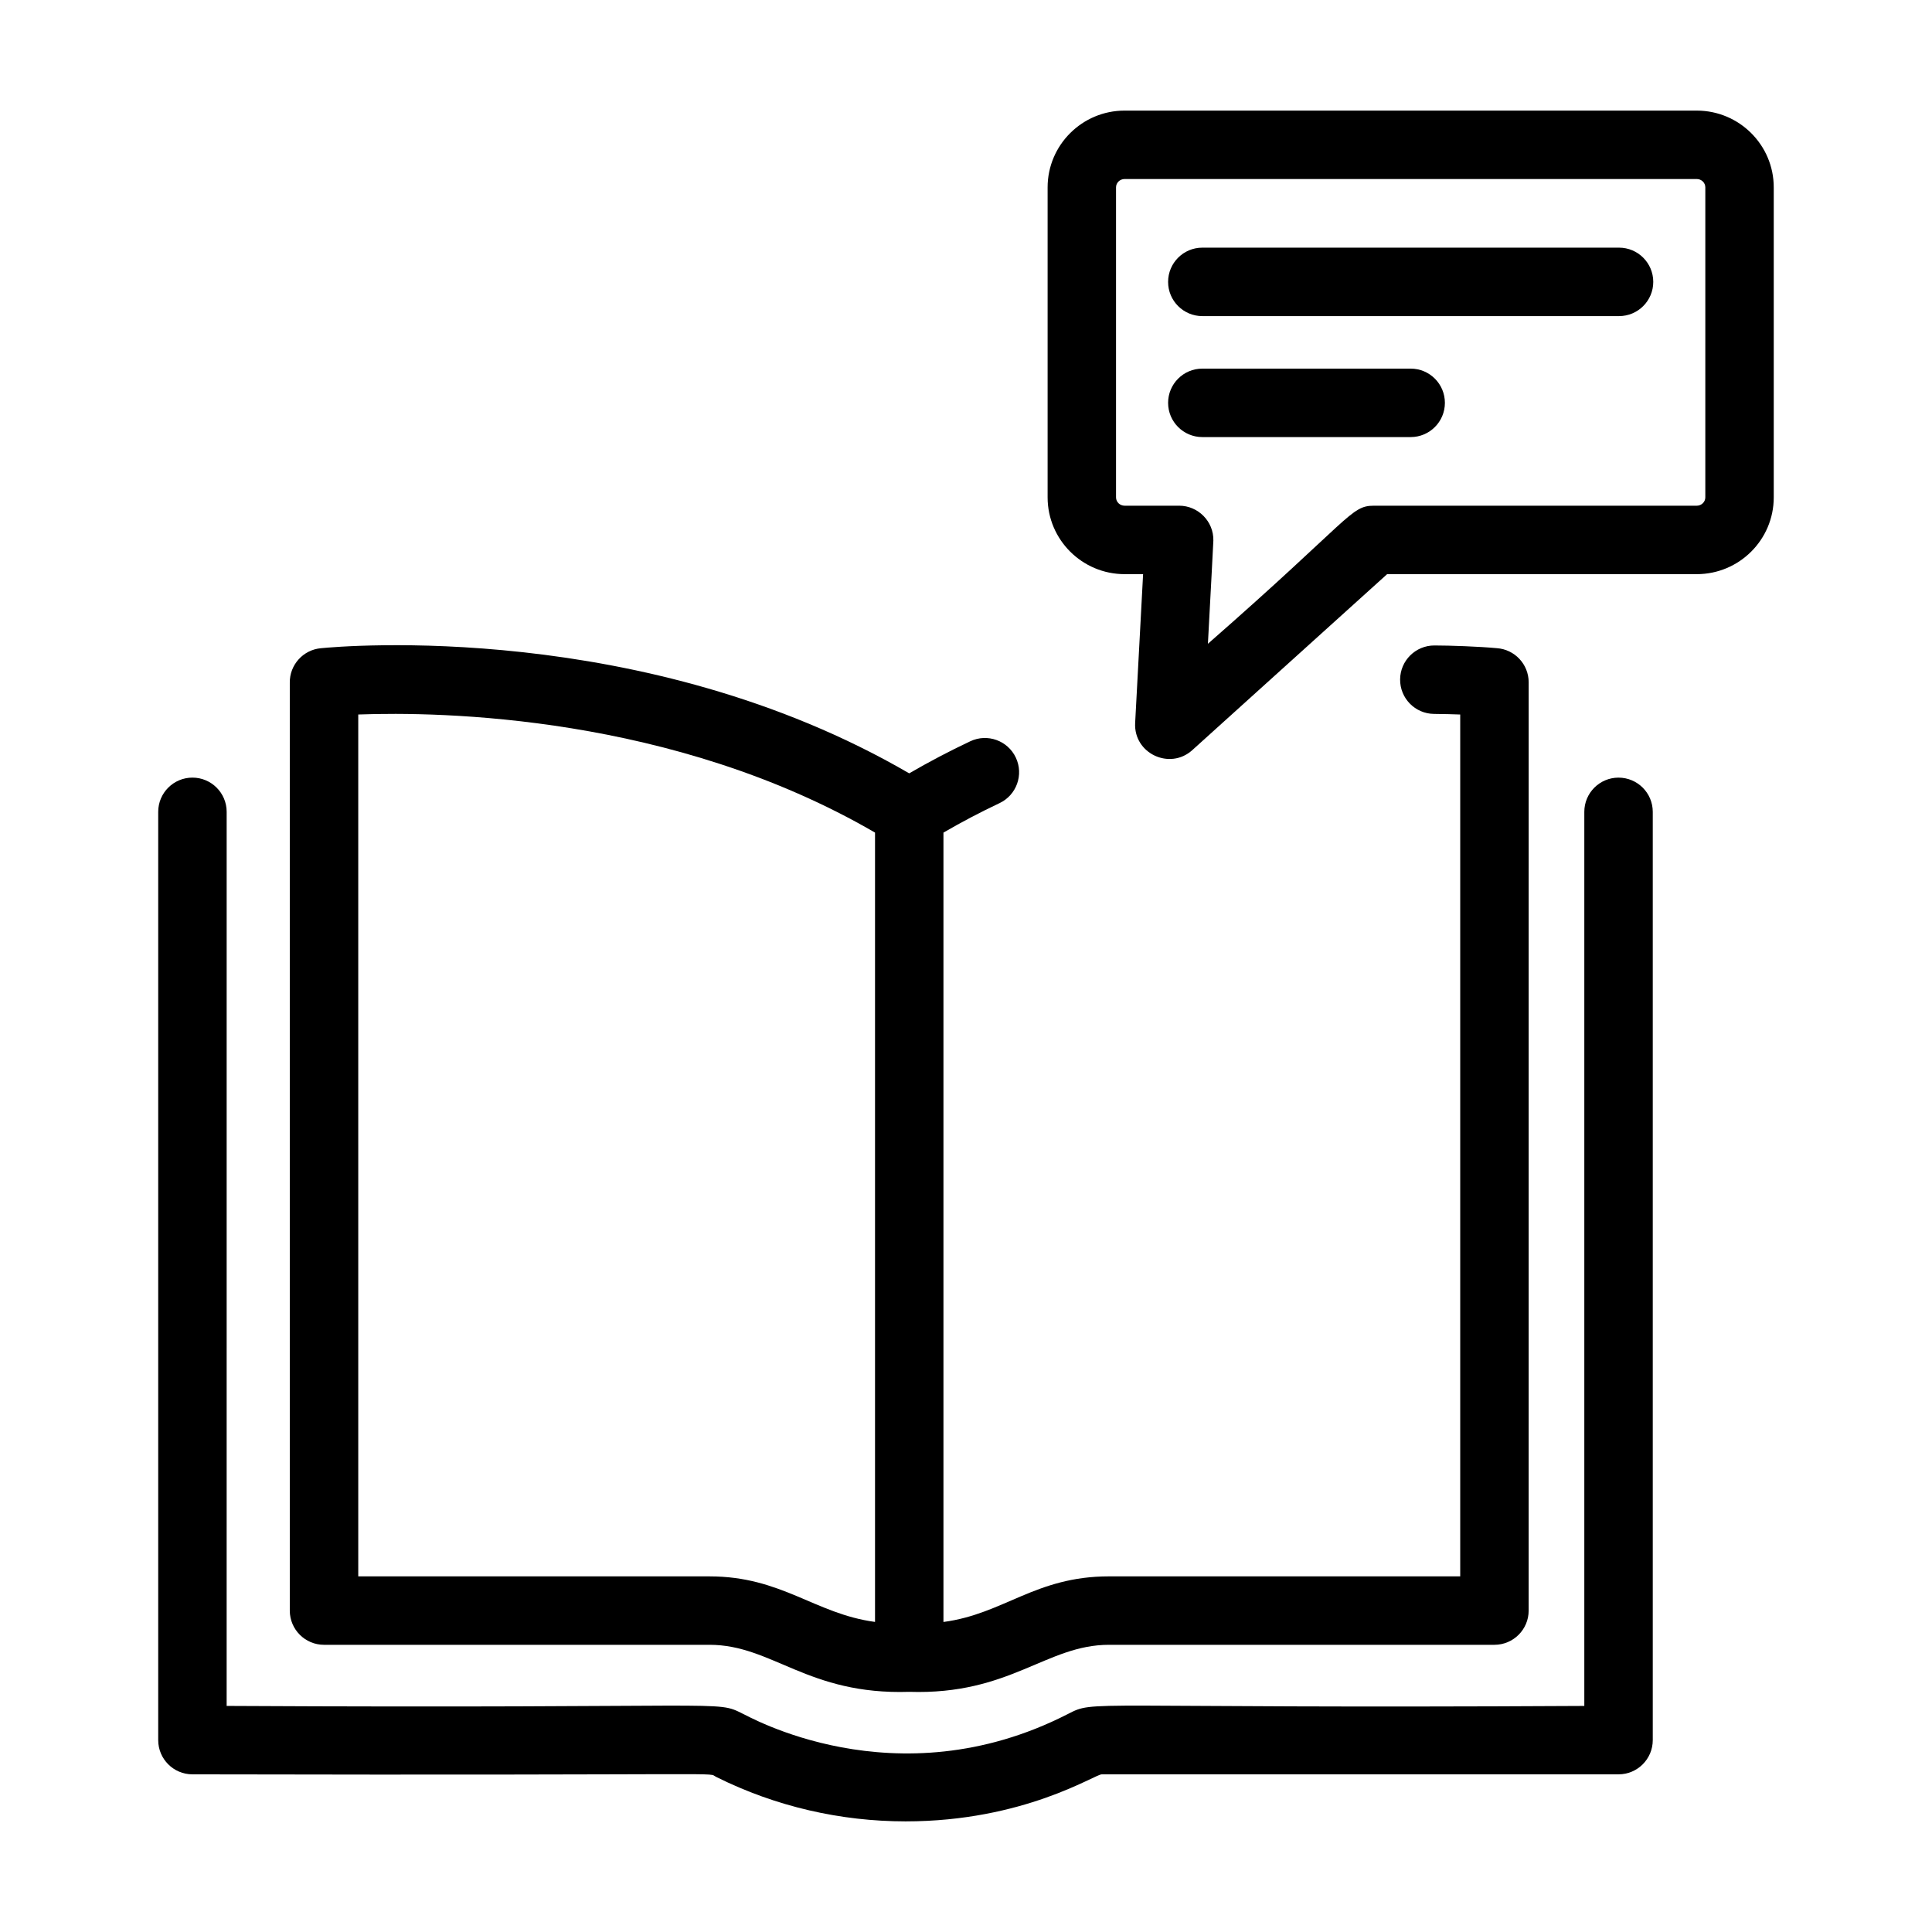
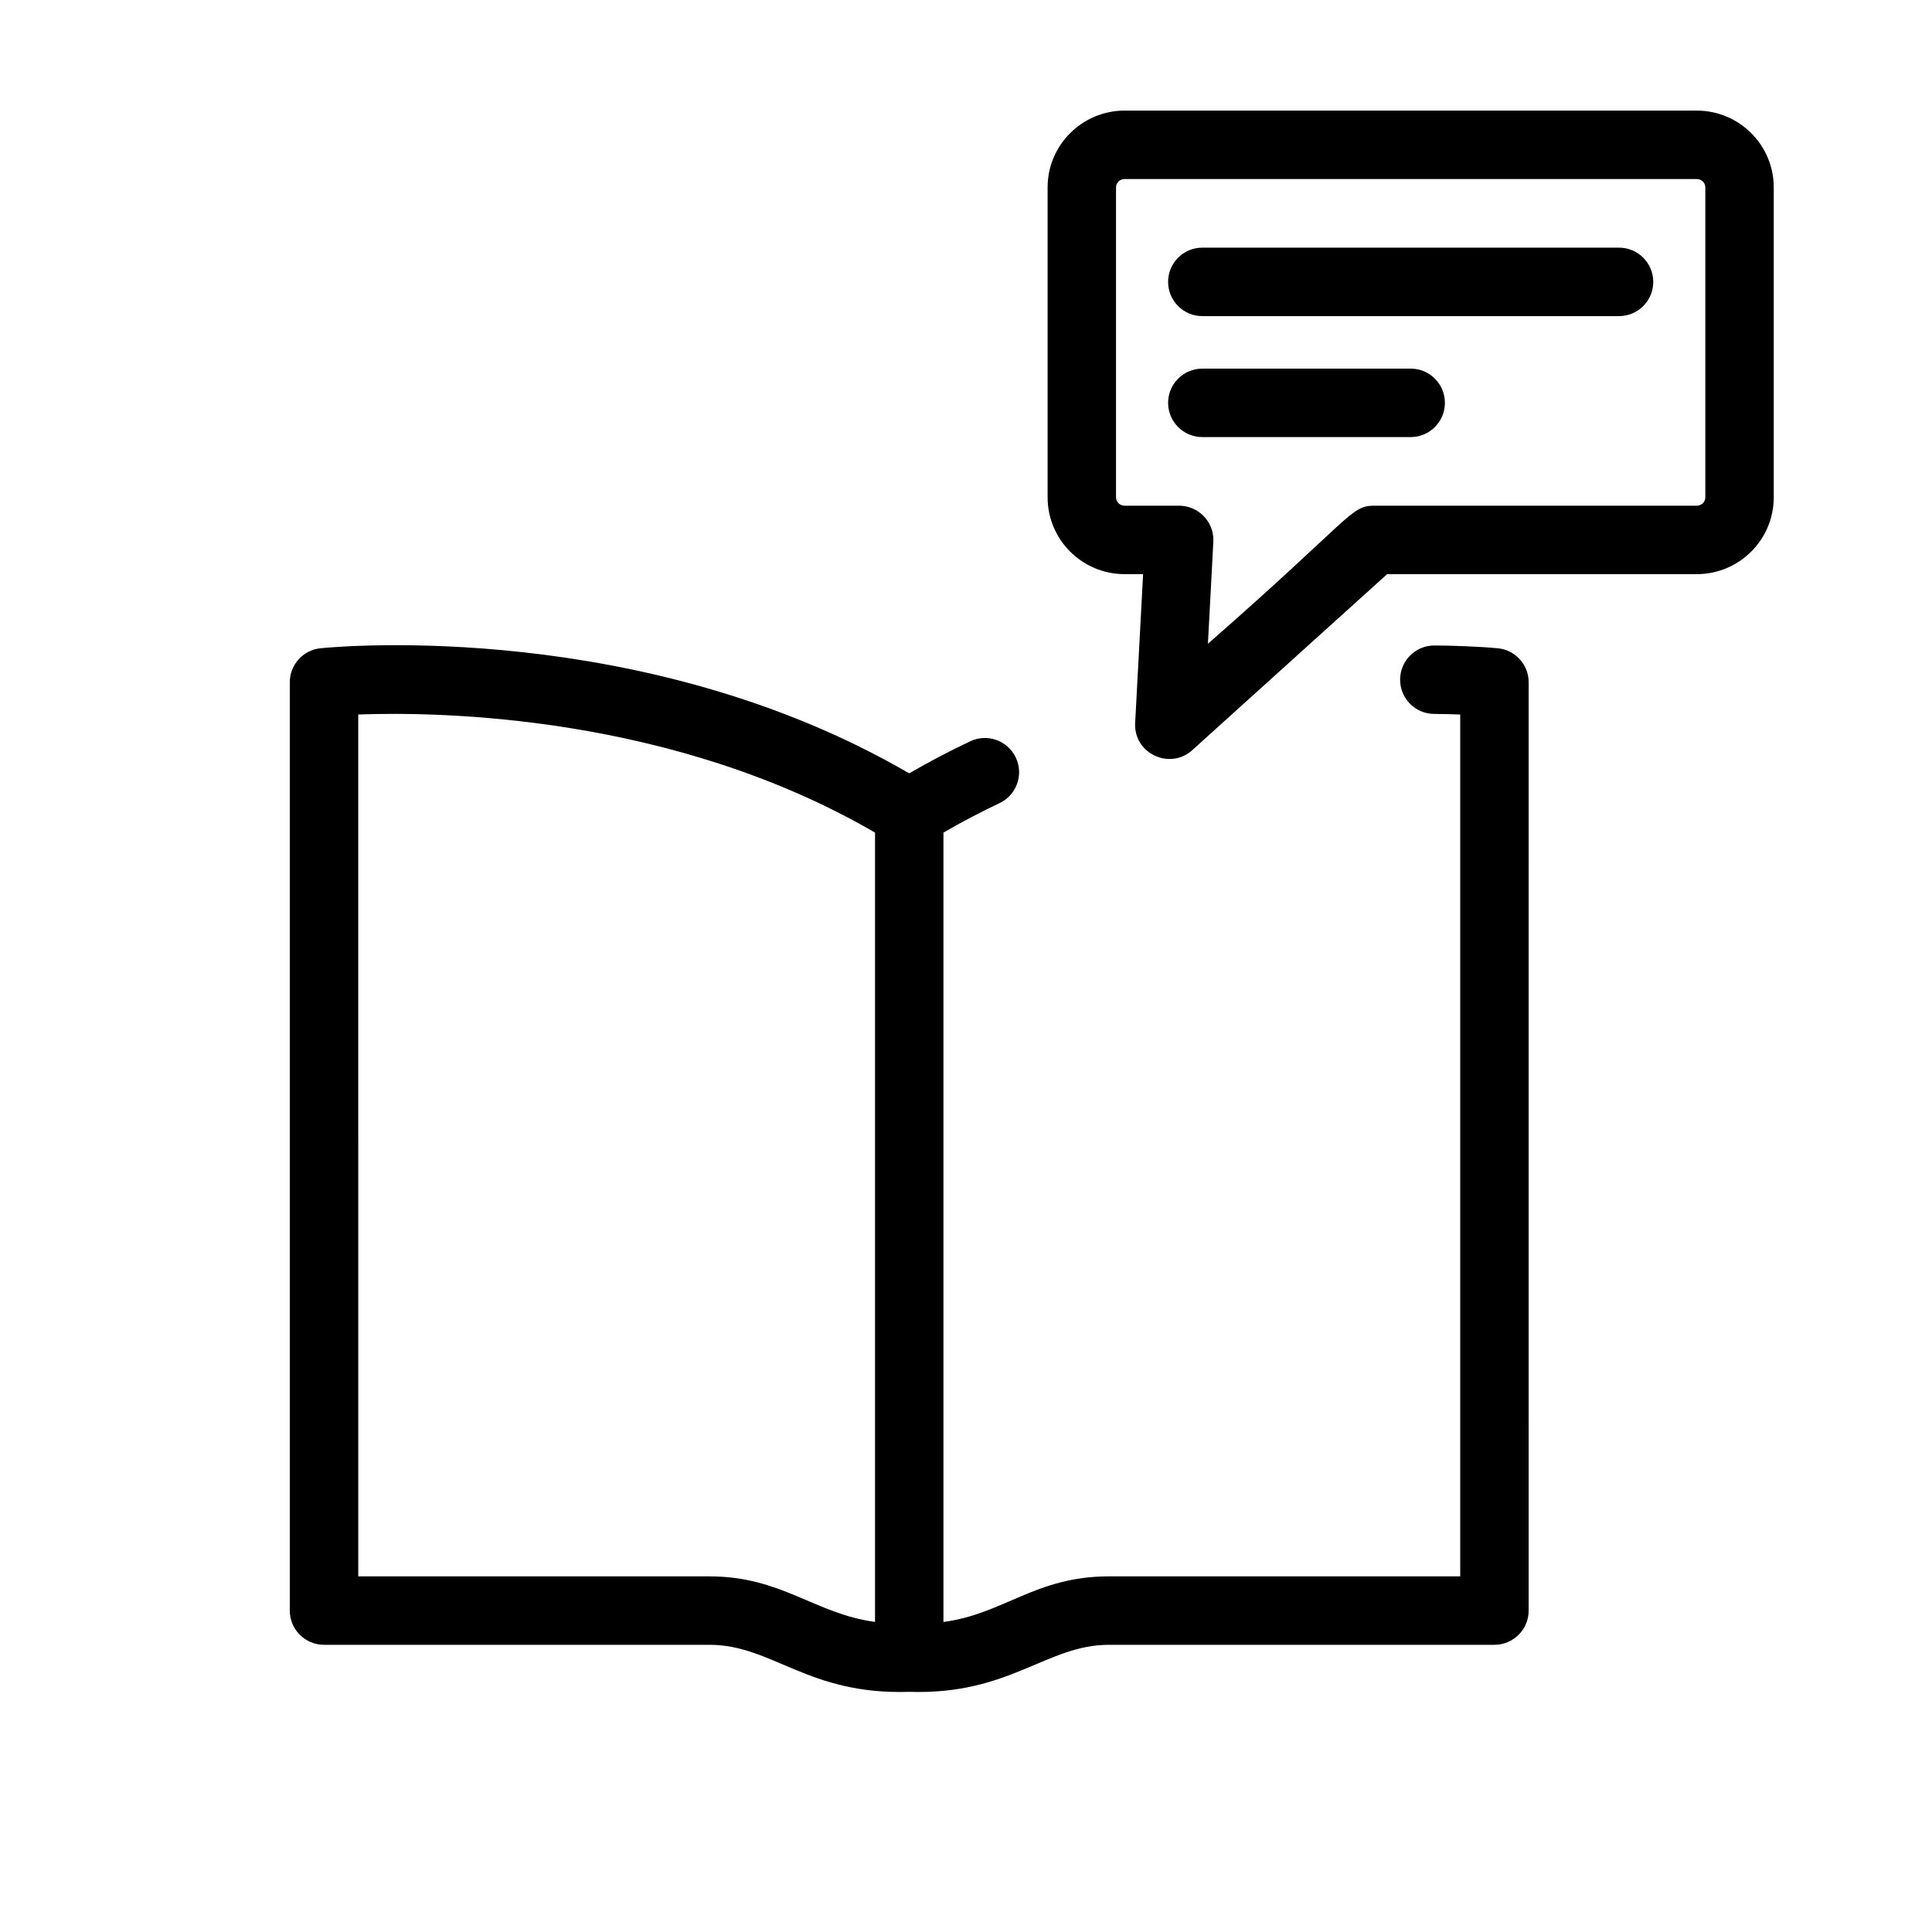
<svg xmlns="http://www.w3.org/2000/svg" fill="#000000" width="800px" height="800px" version="1.1" viewBox="144 144 512 512">
  <g>
-     <path d="m572.93 350.08c-5.008 0-9.07 4.062-9.07 9.07v236.94c-135.23 0.754-129.34-1.699-136.93 2.176-45.777 23.406-85.367 0.066-86.066-0.098-7.438-3.707-1.34-1.355-136.8-2.082l0.004-236.94c0-5.008-4.062-9.07-9.07-9.07s-9.07 4.062-9.07 9.07v246c0 5.008 4.062 9.07 9.07 9.07 149.77 0.328 135.77-0.684 138.89 0.727 15.719 7.828 32.918 11.738 50.113 11.738 31.355 0 50.164-12.465 51.969-12.465h136.96c5.008 0 9.07-4.062 9.07-9.07v-246c0-5.008-4.062-9.066-9.07-9.066z" />
    <path d="m229.87 579.89h102.15c16.676 0 25.992 13.336 52.934 12.465 26.73 0.871 36.336-12.465 52.934-12.465h102.15c5.008 0 9.07-4.062 9.07-9.07l0.004-246c0-4.801-3.727-8.73-8.449-9.047-4.715-0.438-12.391-0.715-16.551-0.715-4.969 0-9.023 4.004-9.07 8.988-0.047 5.008 3.981 9.105 8.988 9.148 2.621 0.023 4.949 0.086 6.941 0.16v228.4h-93.082c-19.508 0-27.844 9.965-43.867 12.086v-209.19c4.785-2.781 9.758-5.402 14.852-7.805 4.527-2.137 6.469-7.543 4.328-12.07s-7.543-6.469-12.07-4.328c-5.543 2.613-10.965 5.465-16.184 8.5-70.23-40.84-150.62-33.684-155.86-33.164-4.758 0.402-8.352 4.434-8.293 9.133v245.91c0.004 5.004 4.062 9.066 9.07 9.066zm9.07-246.54c21.781-0.801 83.359 0.141 136.95 31.297v209.18c-15.934-2.141-24.719-12.07-43.867-12.07h-93.082z" />
    <path d="m593.66 173.31h-151.63c-11.25 0-20.402 9.125-20.402 20.344v82.156c0 11.215 9.152 20.344 20.402 20.344h4.902l-2.106 39.43c-0.434 8.102 9.191 12.582 15.133 7.215l51.645-46.645h82.059c11.25 0 20.398-9.125 20.398-20.344v-82.16c0.004-11.215-9.148-20.34-20.398-20.34zm2.266 102.5c0 1.215-1.02 2.207-2.262 2.207h-85.559c-6.227 0-5.836 3.18-43.996 36.59 0.711-13.426 1.43-26.547 1.445-27.328 0.117-5.117-4.055-9.266-9.059-9.266h-14.469c-1.25 0-2.266-0.988-2.266-2.207v-82.156c0-1.215 1.02-2.207 2.266-2.207h151.64c1.25 0 2.262 0.988 2.262 2.207z" />
    <path d="m573.06 209.63h-110.43c-5.008 0-9.07 4.062-9.07 9.07s4.062 9.07 9.07 9.07h110.43c5.008 0 9.07-4.062 9.07-9.07-0.004-5.008-4.062-9.07-9.07-9.07z" />
-     <path d="m517.85 241.69h-55.219c-5.008 0-9.07 4.062-9.07 9.07 0 5.008 4.062 9.07 9.07 9.07h55.211c5.008 0 9.07-4.062 9.07-9.07 0.004-5.012-4.055-9.07-9.062-9.07z" />
+     <path d="m517.85 241.69h-55.219c-5.008 0-9.07 4.062-9.07 9.07 0 5.008 4.062 9.07 9.07 9.07h55.211c5.008 0 9.07-4.062 9.07-9.07 0.004-5.012-4.055-9.07-9.062-9.07" />
  </g>
</svg>